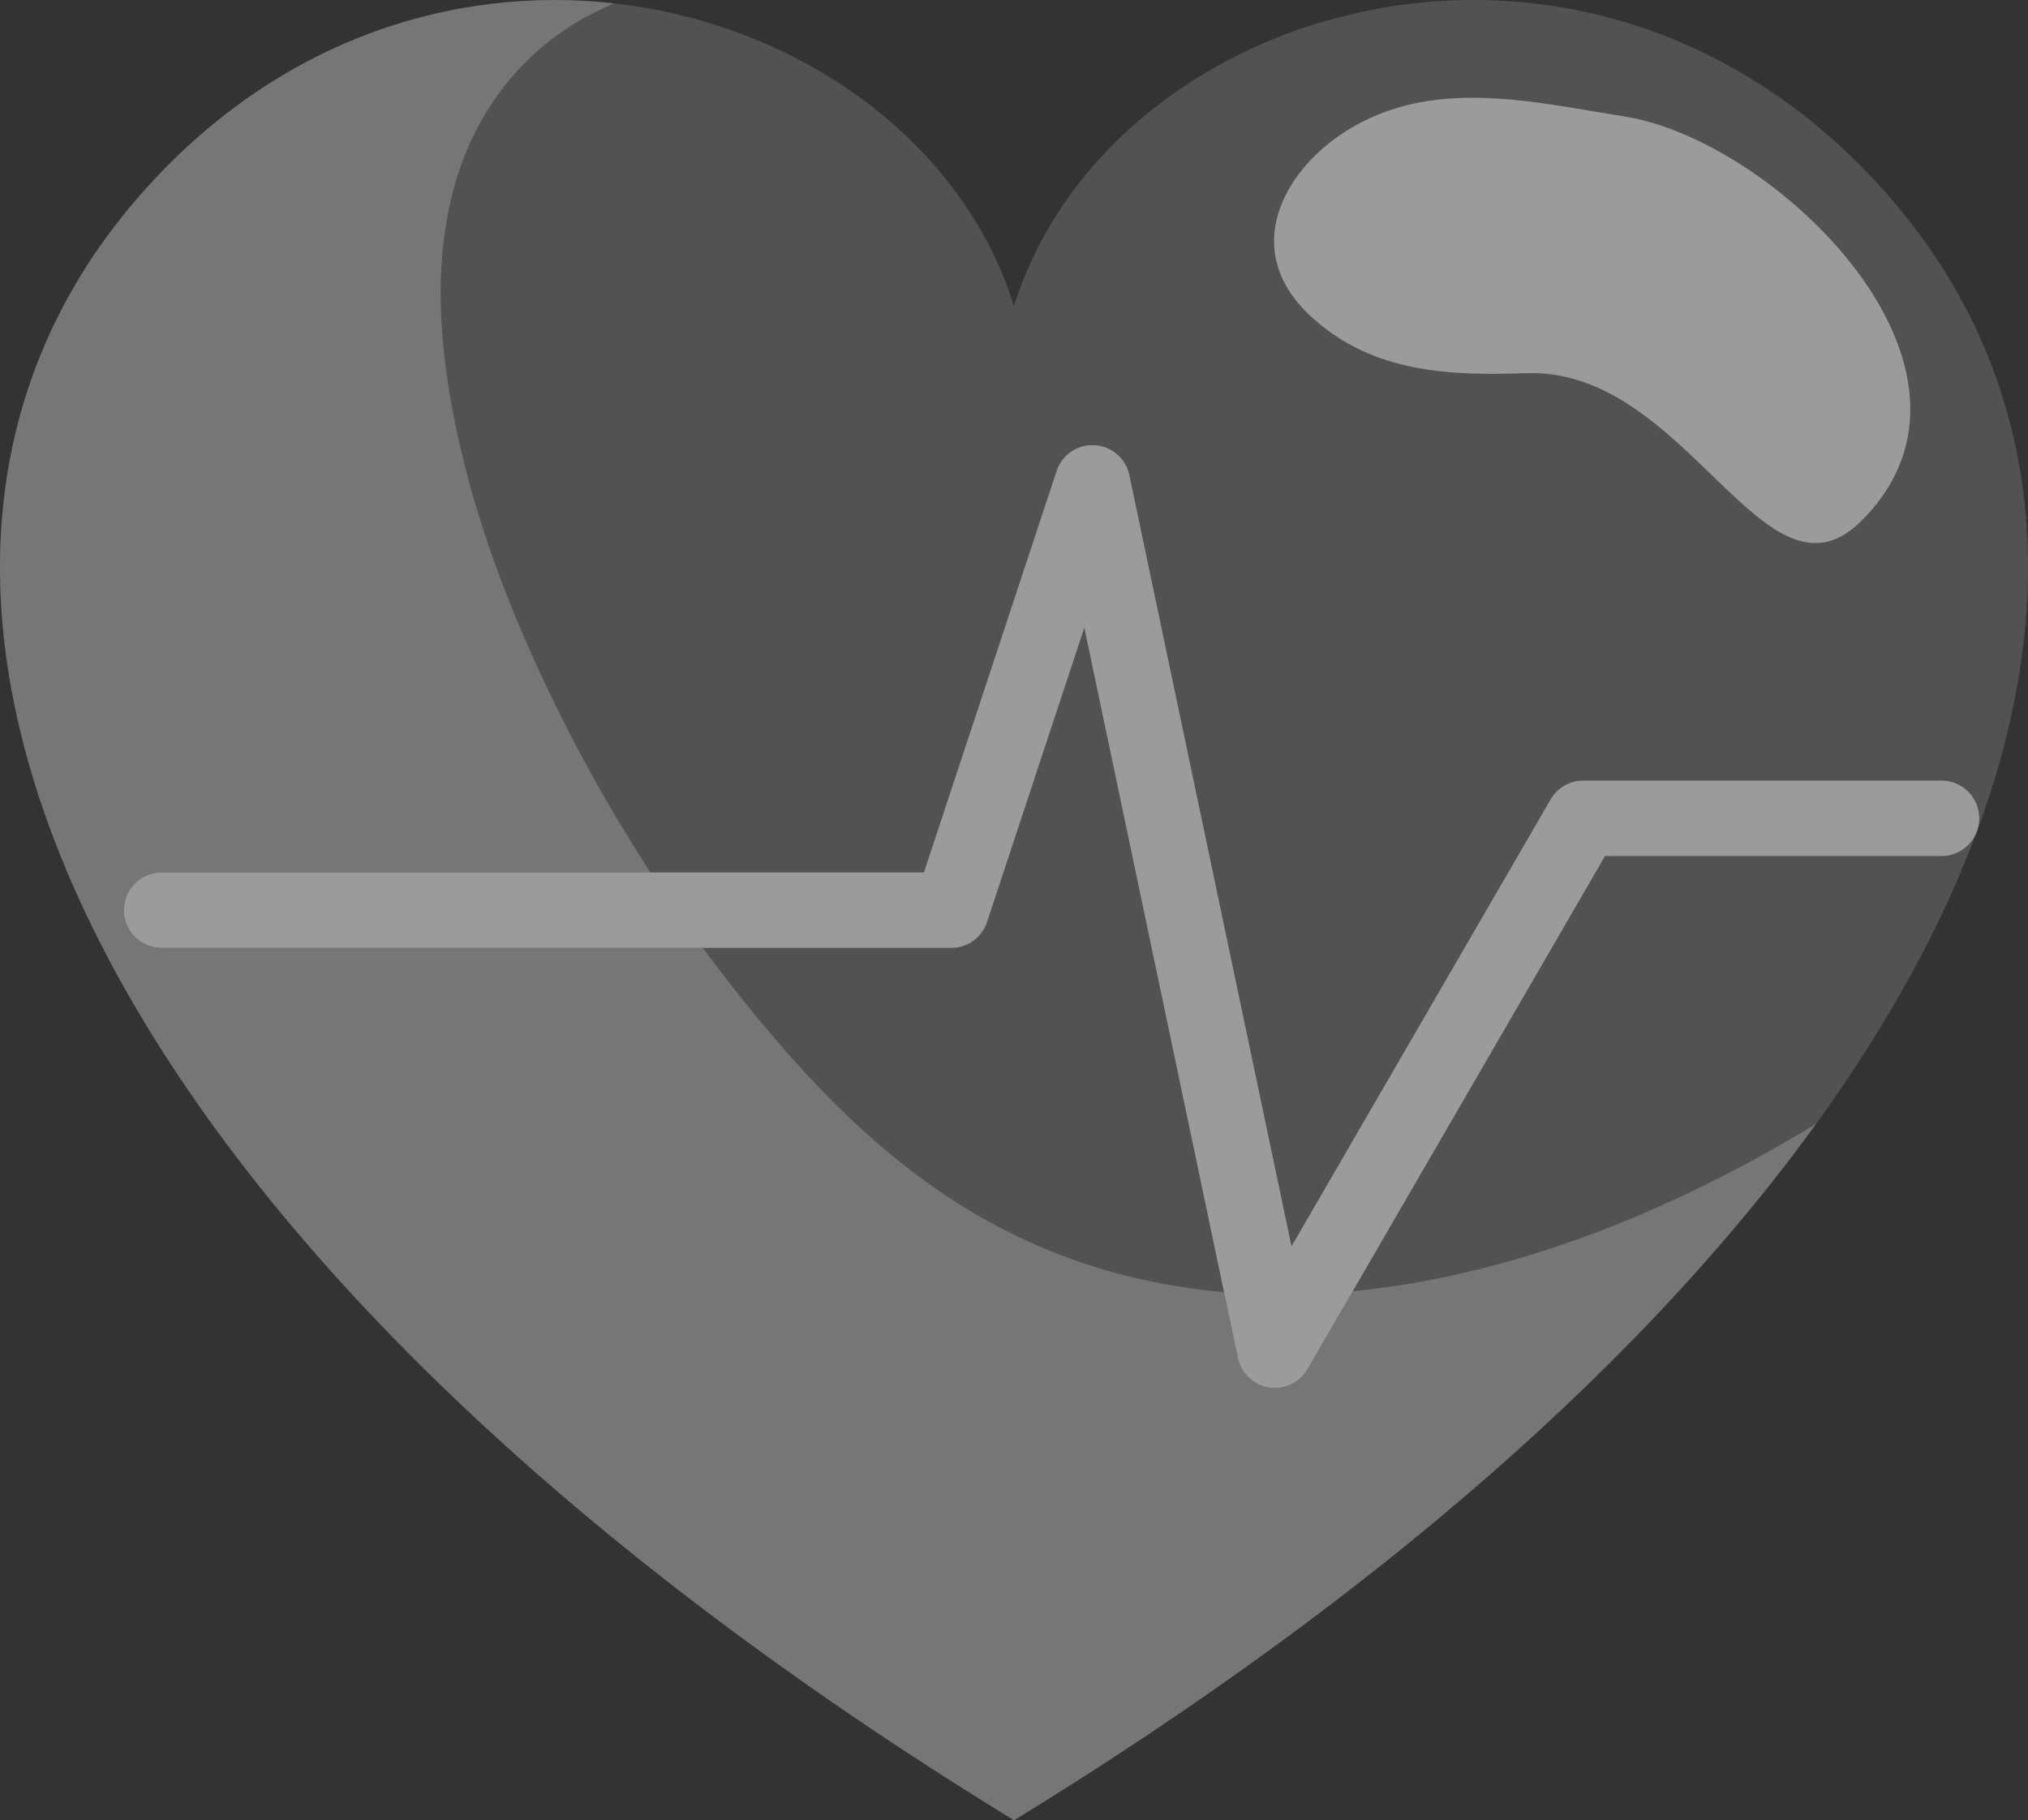
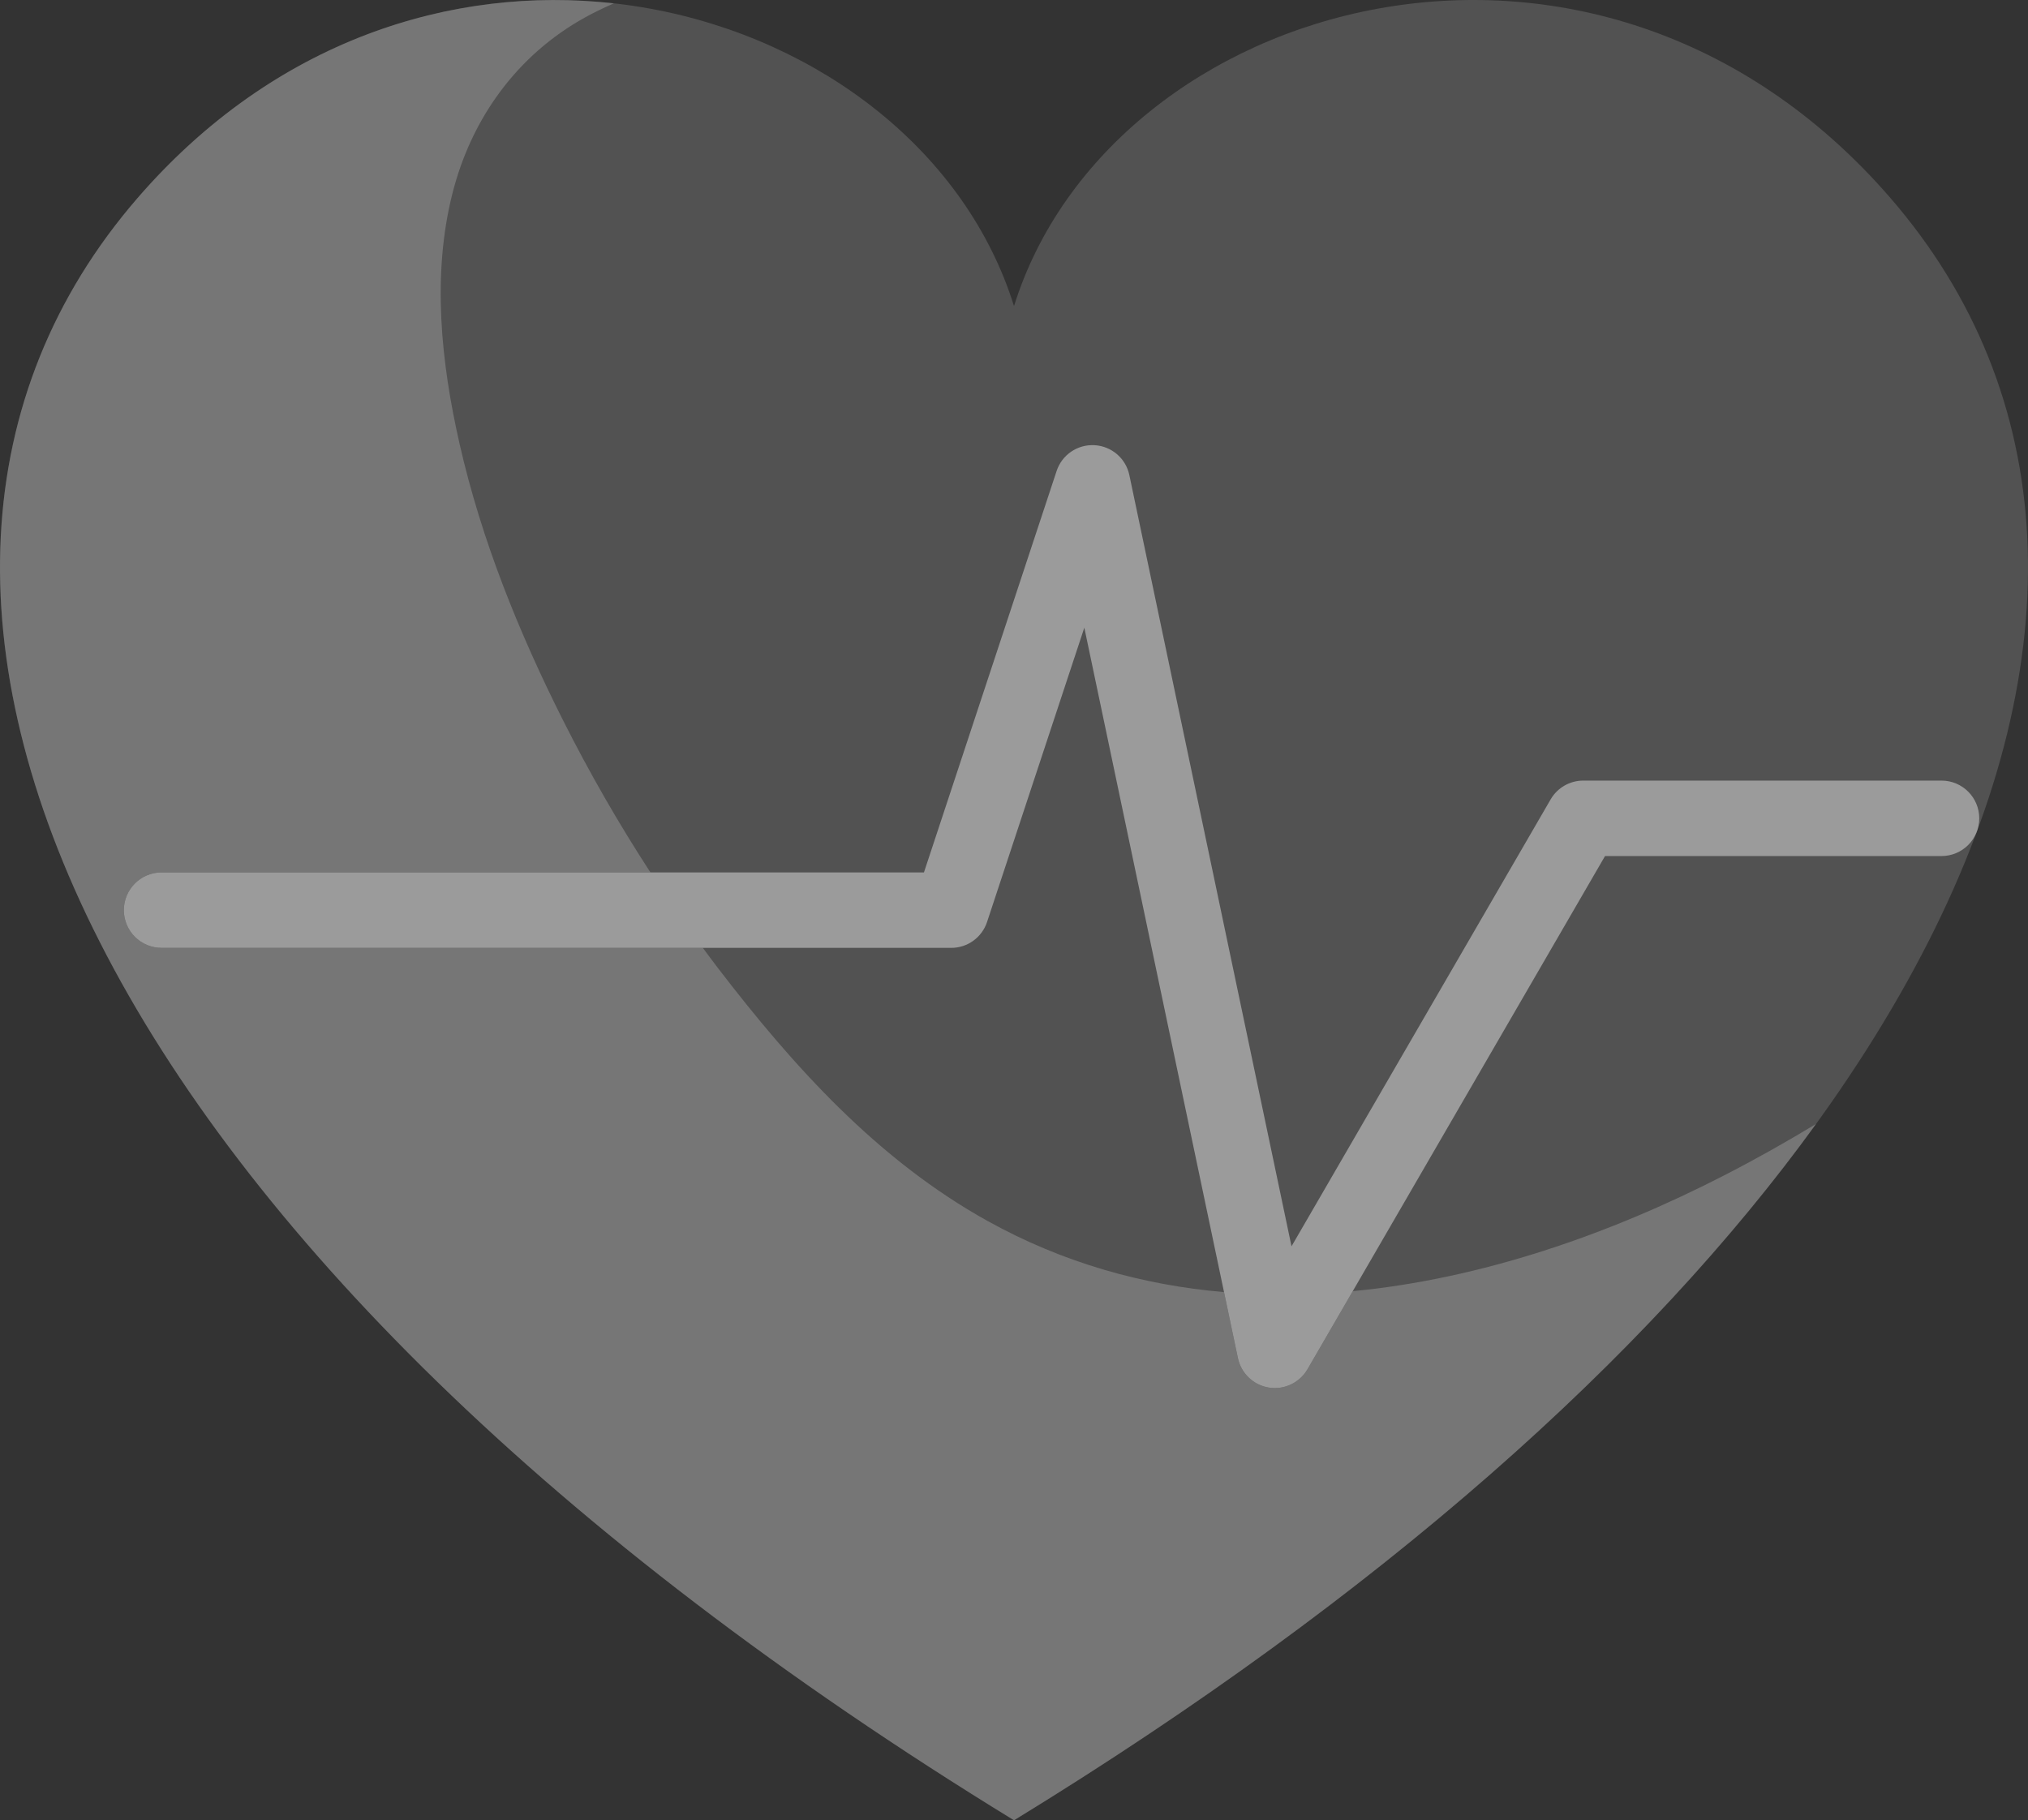
<svg xmlns="http://www.w3.org/2000/svg" id="Capa_1" data-name="Capa 1" viewBox="0 0 1608.66 1444.15">
  <rect x="0" y="0" width="1608.66" height="1444.15" fill="#333333" stroke="none" />
  <defs>
    <style>
      .cls-1 {
        opacity: .49;
      }

      .cls-1, .cls-2, .cls-3 {
        fill: #fff;
      }

      .cls-2 {
        opacity: .3;
      }

      .cls-4 {
        opacity: .51;
      }
    </style>
  </defs>
  <g class="cls-4">
    <path class="cls-2" d="M1499.6,157.16C1265.43-113.47,880.5-1.44,804.34,242.88,728.18-1.44,343.24-113.47,109.07,157.16c-268.67,310.5-42.48,835.09,695.27,1286.99,737.73-451.9,963.92-976.49,695.26-1286.99Z" />
    <g>
      <path class="cls-1" d="M1006.49,1100.87c-12.23-1.96-22.01-11.28-24.56-23.4l-11.01-52.35c-64.29-5.56-127.59-23.14-187.47-56.39-87.28-48.46-154.13-122.62-214.2-201.02-3.98-5.19-7.84-10.45-11.73-15.7H128.18c-16.53,0-29.93-13.41-29.93-29.93s13.4-29.94,29.93-29.94h387.76c-25.3-38.9-48.46-79.23-69.29-120.63-35.05-69.65-64.7-142.95-82.05-219.13-14.74-64.68-22.17-134.36-5.58-199.46,15.06-59.11,51.26-109.32,104.98-139.05,7.46-4.13,15.11-7.78,22.86-11.19C359.1-11.64,217.83,31.47,109.07,157.16c-268.67,310.5-42.48,835.09,695.27,1286.99,291.71-178.69,503.37-368.74,636.15-552.43-23.77,14.4-48,28.03-72.72,40.73-91.31,46.95-192.7,82.15-294.73,91.93l-35.91,61.95c-6.21,10.71-18.41,16.5-30.63,14.54Z" />
      <path class="cls-3" d="M1540.06,619.3h-284.16c-10.69,0-20.54,5.67-25.9,14.92l-205.54,354.57-128.63-611.86c-2.79-13.27-14.08-22.97-27.61-23.73-13.54-.76-25.85,7.62-30.1,20.5l-105.22,318.44H128.18c-16.53,0-29.93,13.4-29.93,29.94s13.4,29.93,29.93,29.93h626.36c12.93,0,24.36-8.27,28.42-20.55l77.15-233.48,110.82,527.13,11.01,52.35c2.55,12.12,12.33,21.44,24.56,23.4,12.22,1.96,24.43-3.83,30.63-14.54l35.91-61.95,200.11-345.21h266.91c16.53,0,29.93-13.4,29.93-29.93s-13.41-29.93-29.93-29.93Z" />
-       <path class="cls-3" d="M1039.72,250.93c49.99,46.21,112.84,46.96,171.62,45.14,127.23-3.93,188.53,193.45,265.06,117.3,120.86-120.25-67.7-301.61-186.94-320.8-76.13-12.25-154.09-31.41-222.01,11.6-50.05,31.7-83.88,94.85-27.73,146.75Z" />
    </g>
  </g>
</svg>